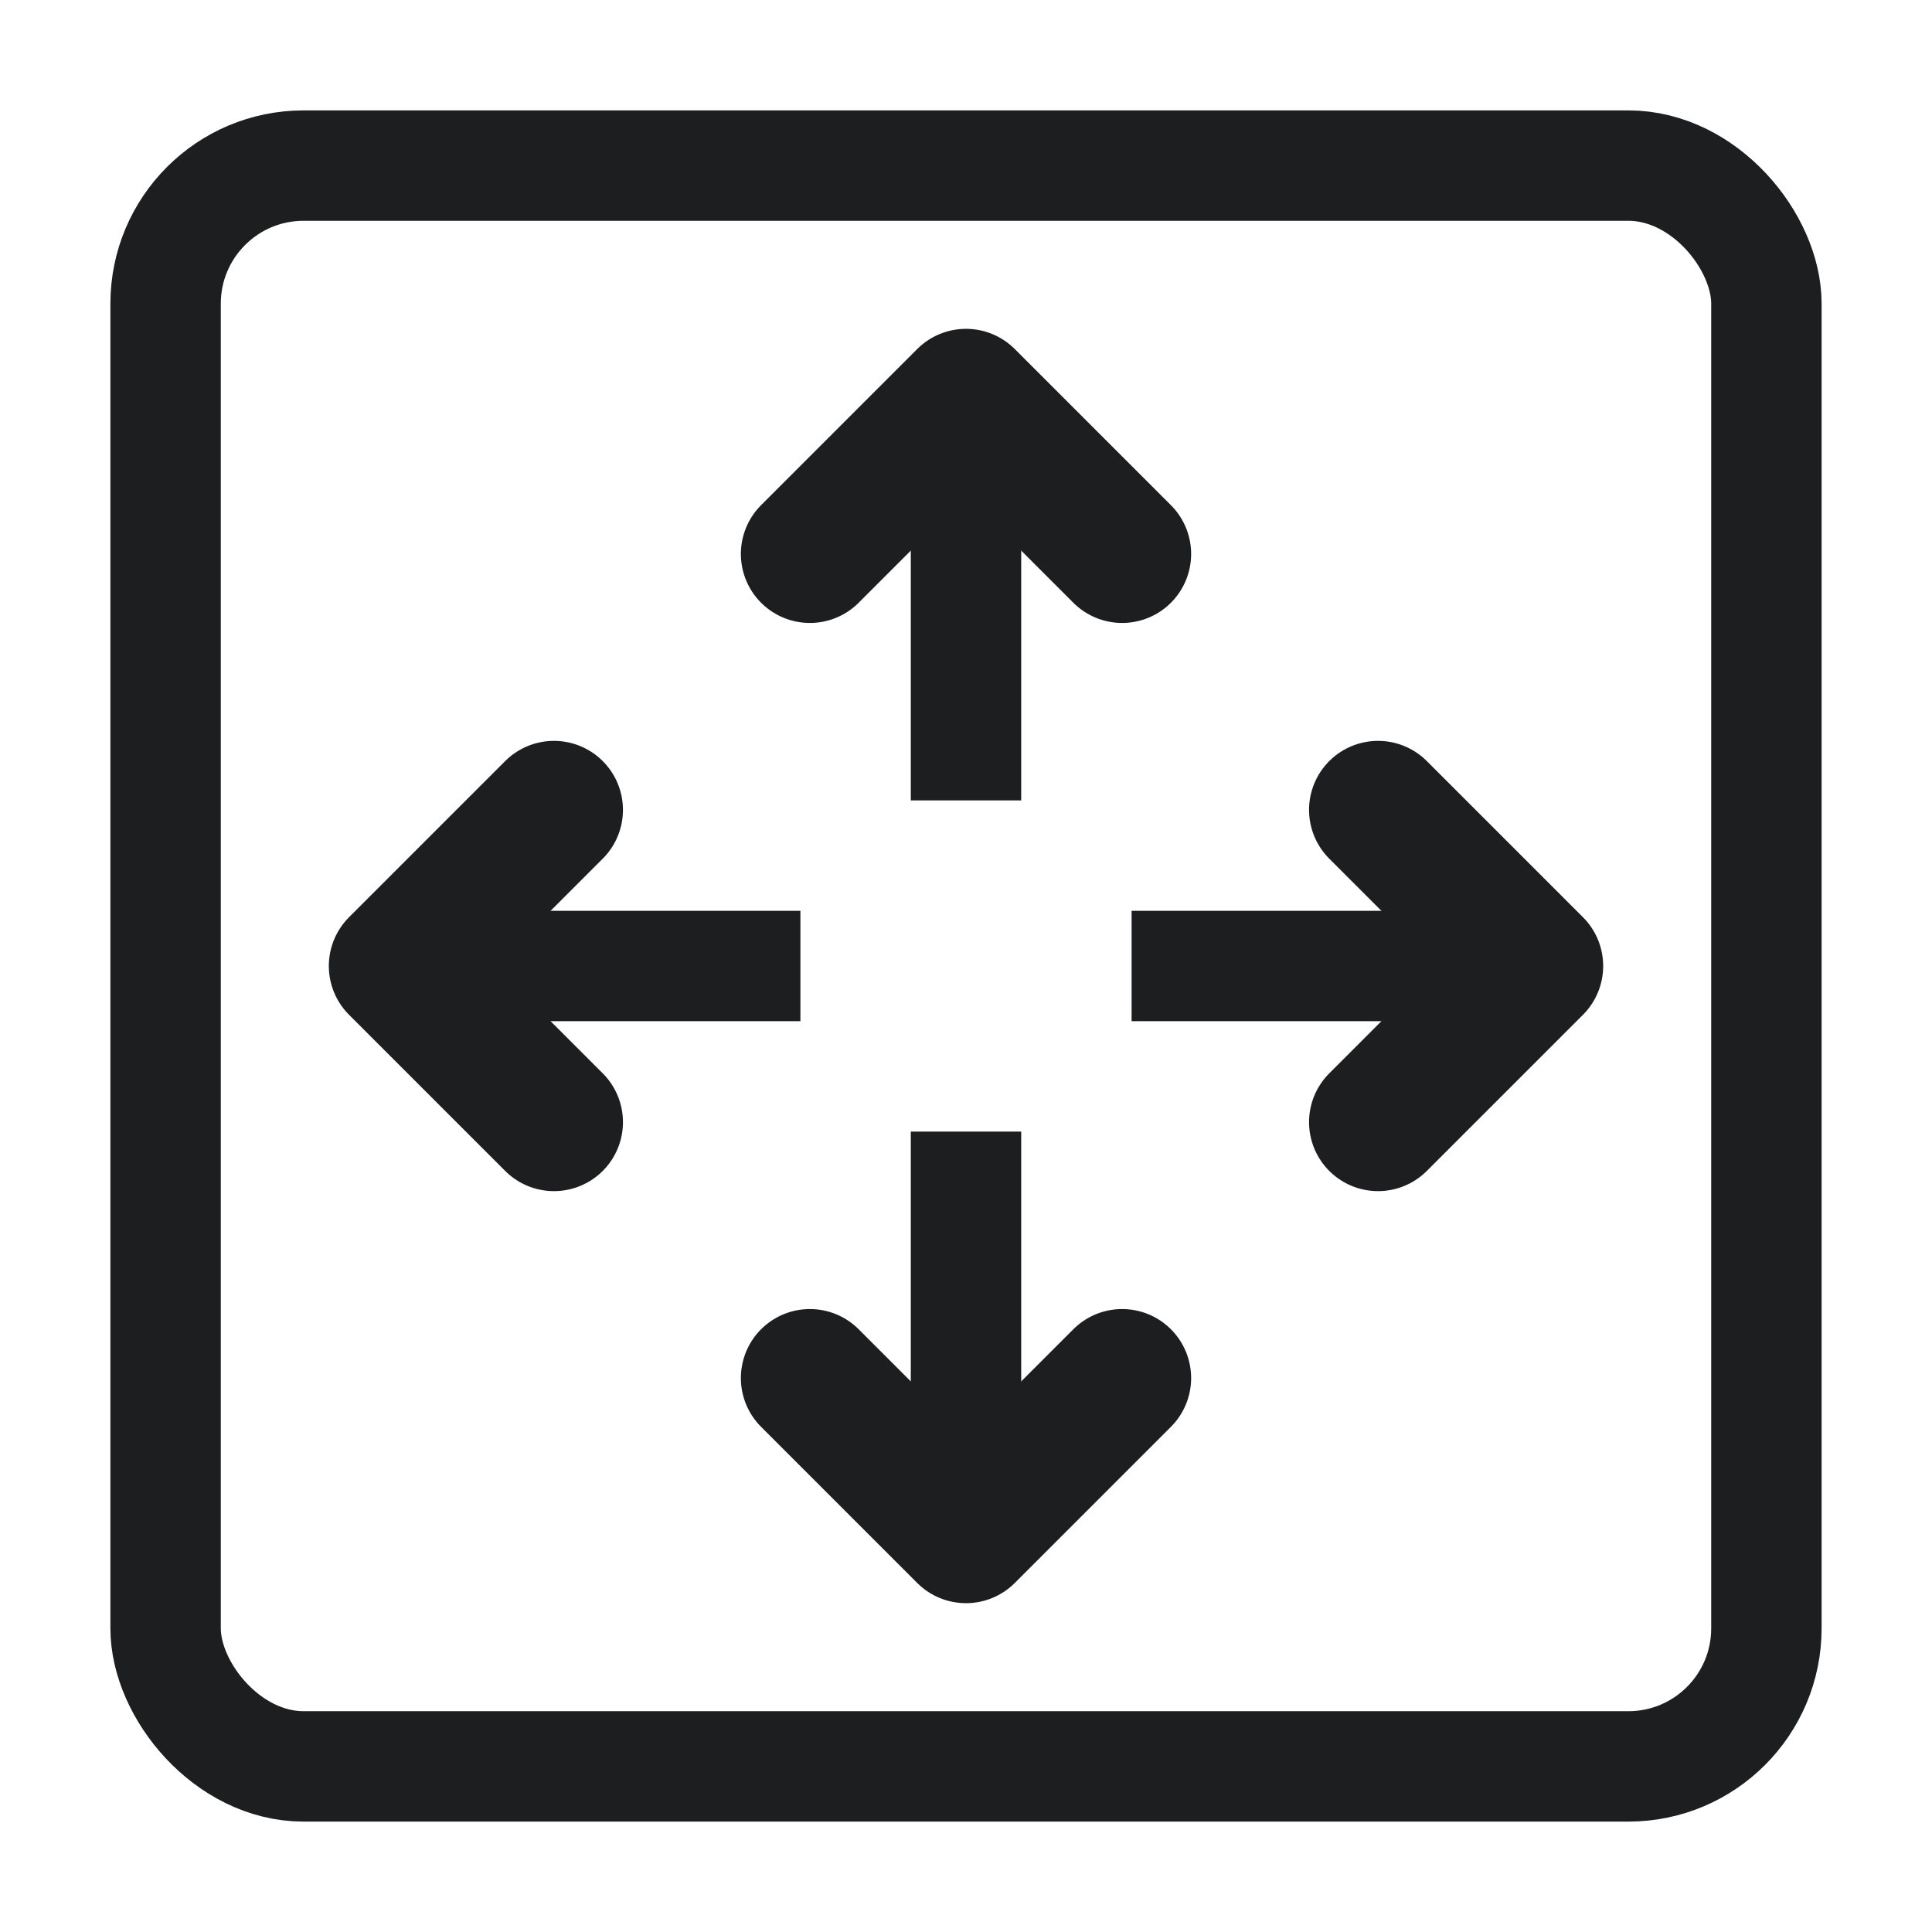
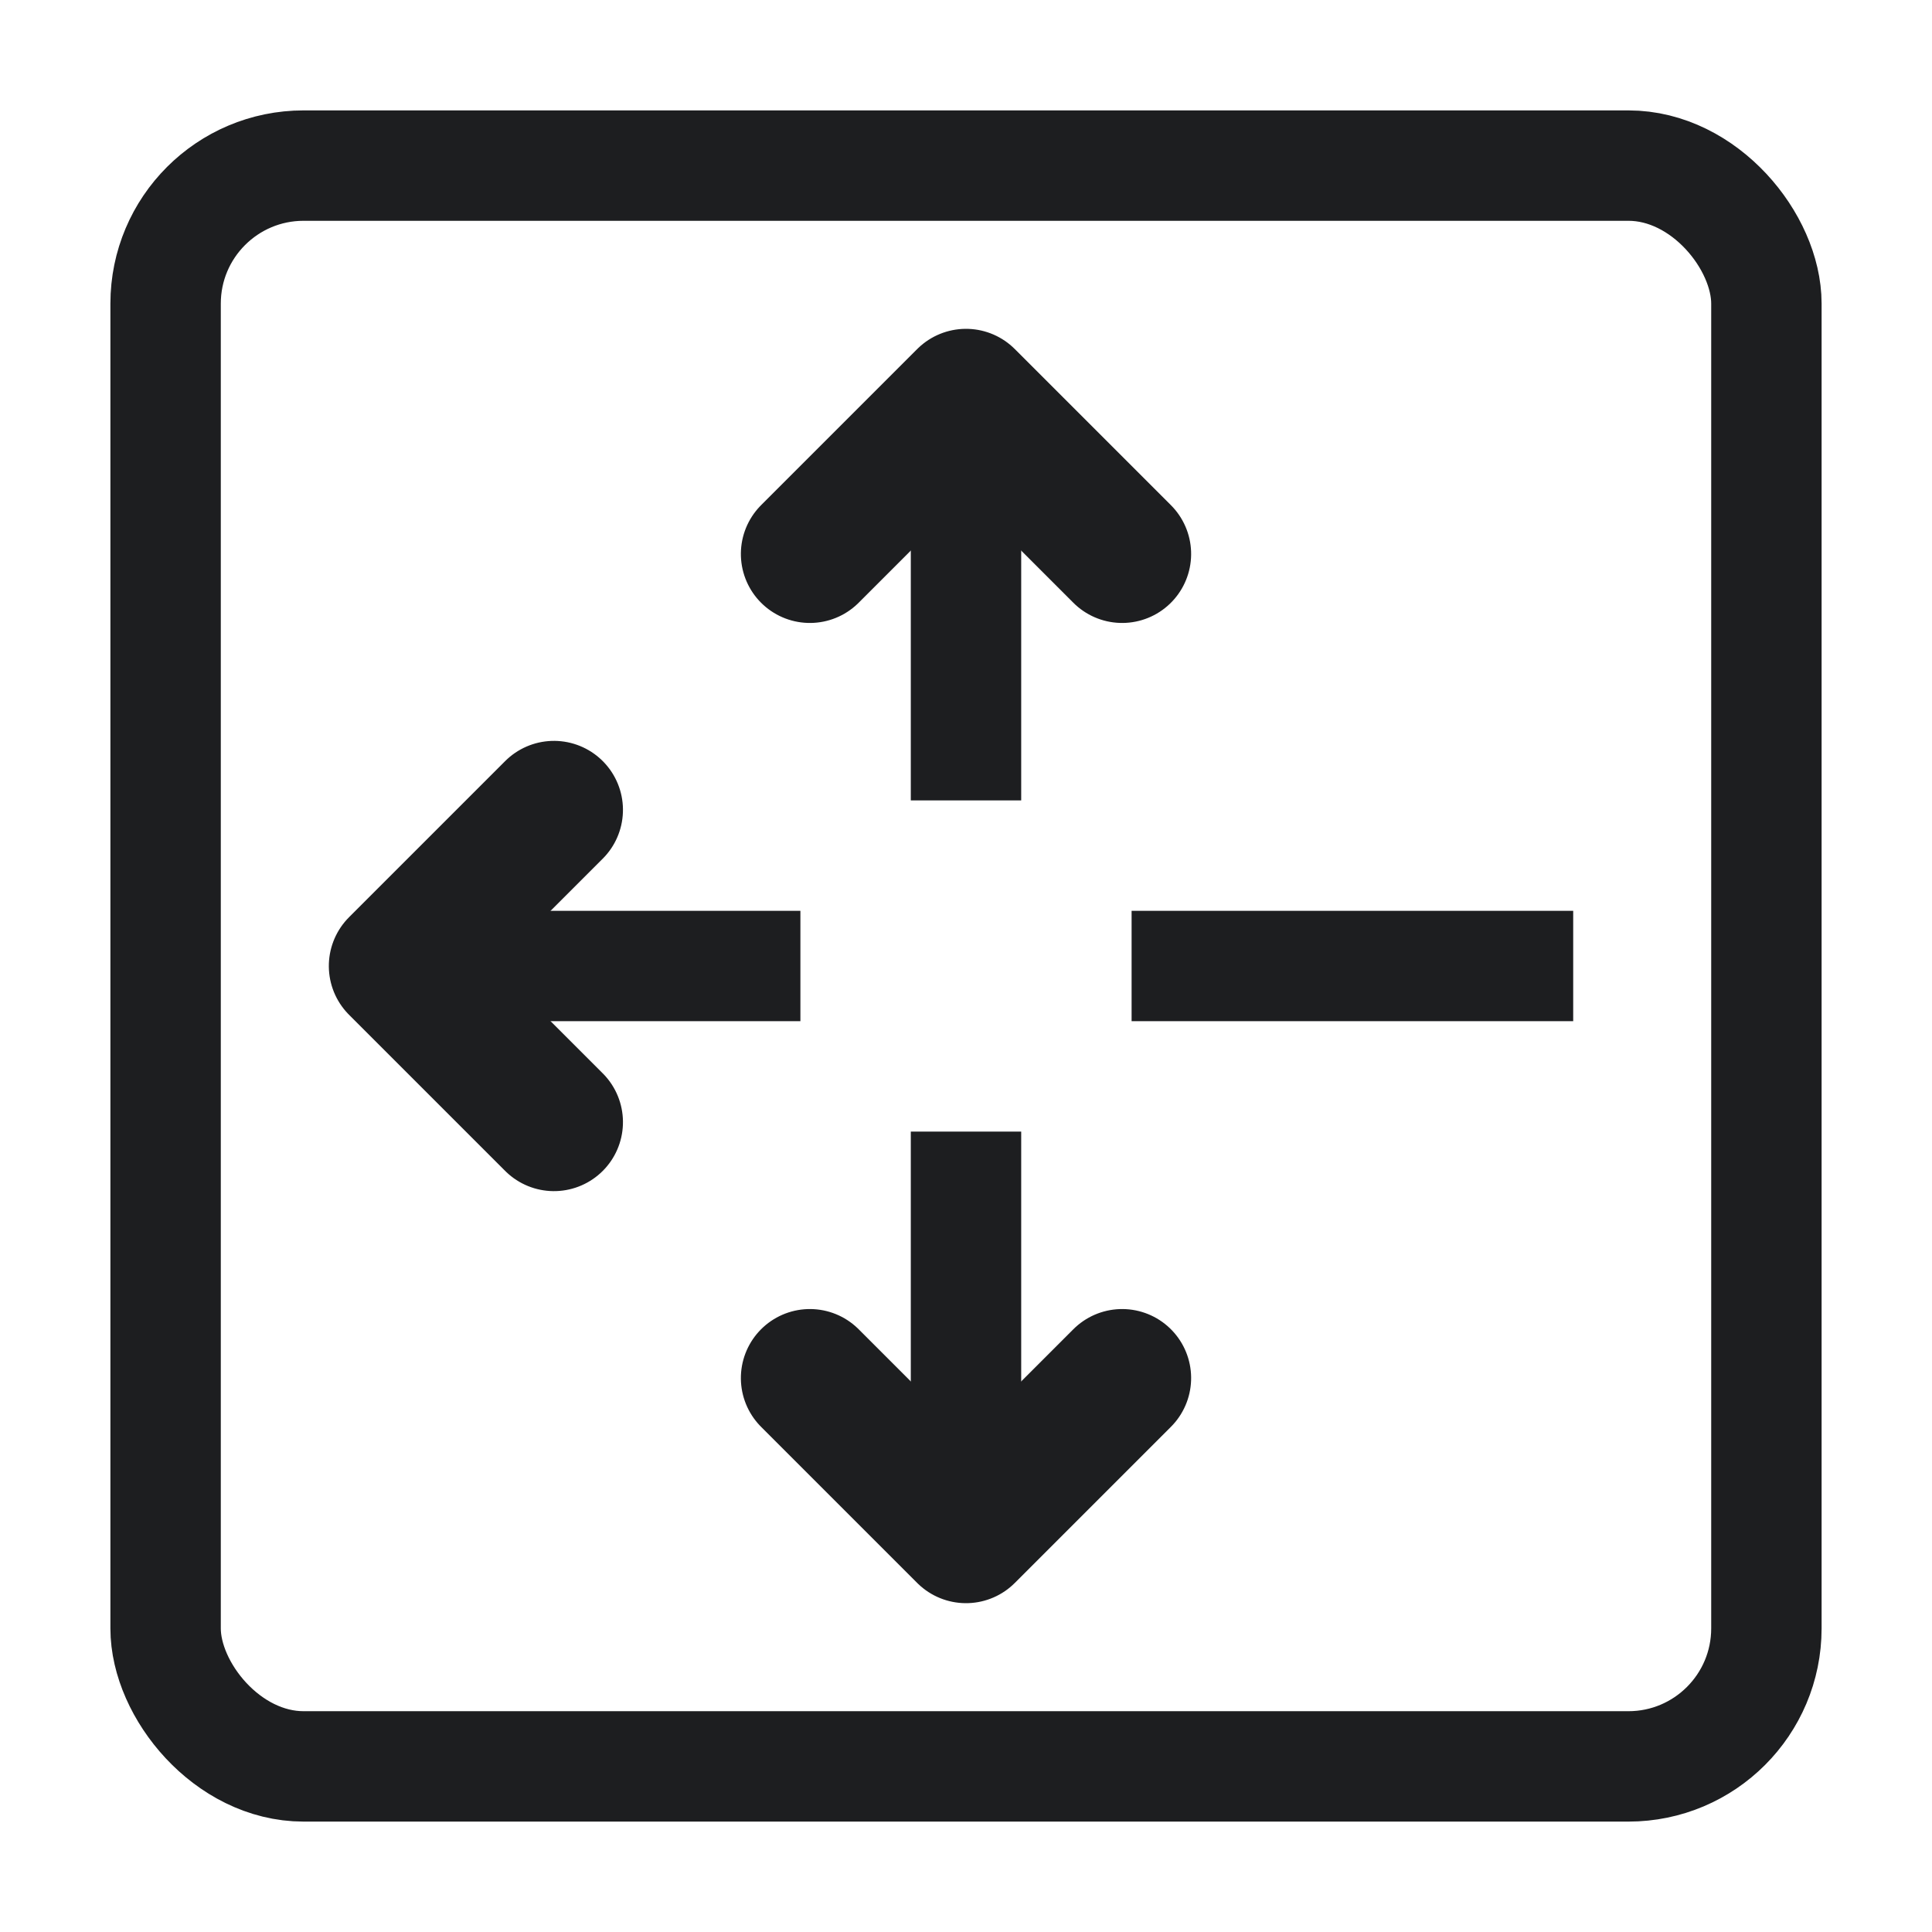
<svg xmlns="http://www.w3.org/2000/svg" width="70px" height="70px" viewBox="0 0 70 70" version="1.1">
  <title>ico_position</title>
  <g id="design-copy" stroke="none" stroke-width="1" fill="none" fill-rule="evenodd">
    <g id="LP_pc" transform="translate(-477, -2281)" stroke="#1D1E20">
      <g id="Group-4" transform="translate(367, 2281)">
        <g id="Group-3" transform="translate(114, 4)">
          <rect id="Rectangle" stroke-width="4" x="2" y="2" width="58" height="58" rx="5" />
          <g id="Group-2" transform="translate(9, 9)">
            <g id="Group" transform="translate(16, 0)">
              <polyline id="Path-3" stroke-width="5" stroke-linecap="round" stroke-linejoin="round" transform="translate(6, 7.071) rotate(-225) translate(-6, -7.071) " points="2 3.071 2 11.071 10 11.071" />
              <line x1="6" y1="16" x2="6" y2="0" id="Path-4" stroke-width="4" />
            </g>
            <g id="Group" transform="translate(22, 36) scale(1, -1) translate(-22, -36) translate(16, 28)">
              <polyline id="Path-3" stroke-width="5" stroke-linecap="round" stroke-linejoin="round" transform="translate(6, 7.071) rotate(-225) translate(-6, -7.071) " points="2 3.071 2 11.071 10 11.071" />
              <line x1="6" y1="16" x2="6" y2="0" id="Path-4" stroke-width="4" />
            </g>
            <g id="Group" transform="translate(36, 22) scale(1, -1) rotate(90) translate(-36, -22) translate(30, 14)">
-               <polyline id="Path-3" stroke-width="5" stroke-linecap="round" stroke-linejoin="round" transform="translate(6, 7.071) rotate(-225) translate(-6, -7.071) " points="2 3.071 2 11.071 10 11.071" />
              <line x1="6" y1="16" x2="6" y2="0" id="Path-4" stroke-width="4" />
            </g>
            <g id="Group" transform="translate(8, 22) scale(-1, -1) rotate(90) translate(-8, -22) translate(2, 14)">
              <polyline id="Path-3" stroke-width="5" stroke-linecap="round" stroke-linejoin="round" transform="translate(6, 7.071) rotate(-225) translate(-6, -7.071) " points="2 3.071 2 11.071 10 11.071" />
              <line x1="6" y1="16" x2="6" y2="0" id="Path-4" stroke-width="4" />
            </g>
          </g>
        </g>
      </g>
    </g>
  </g>
</svg>